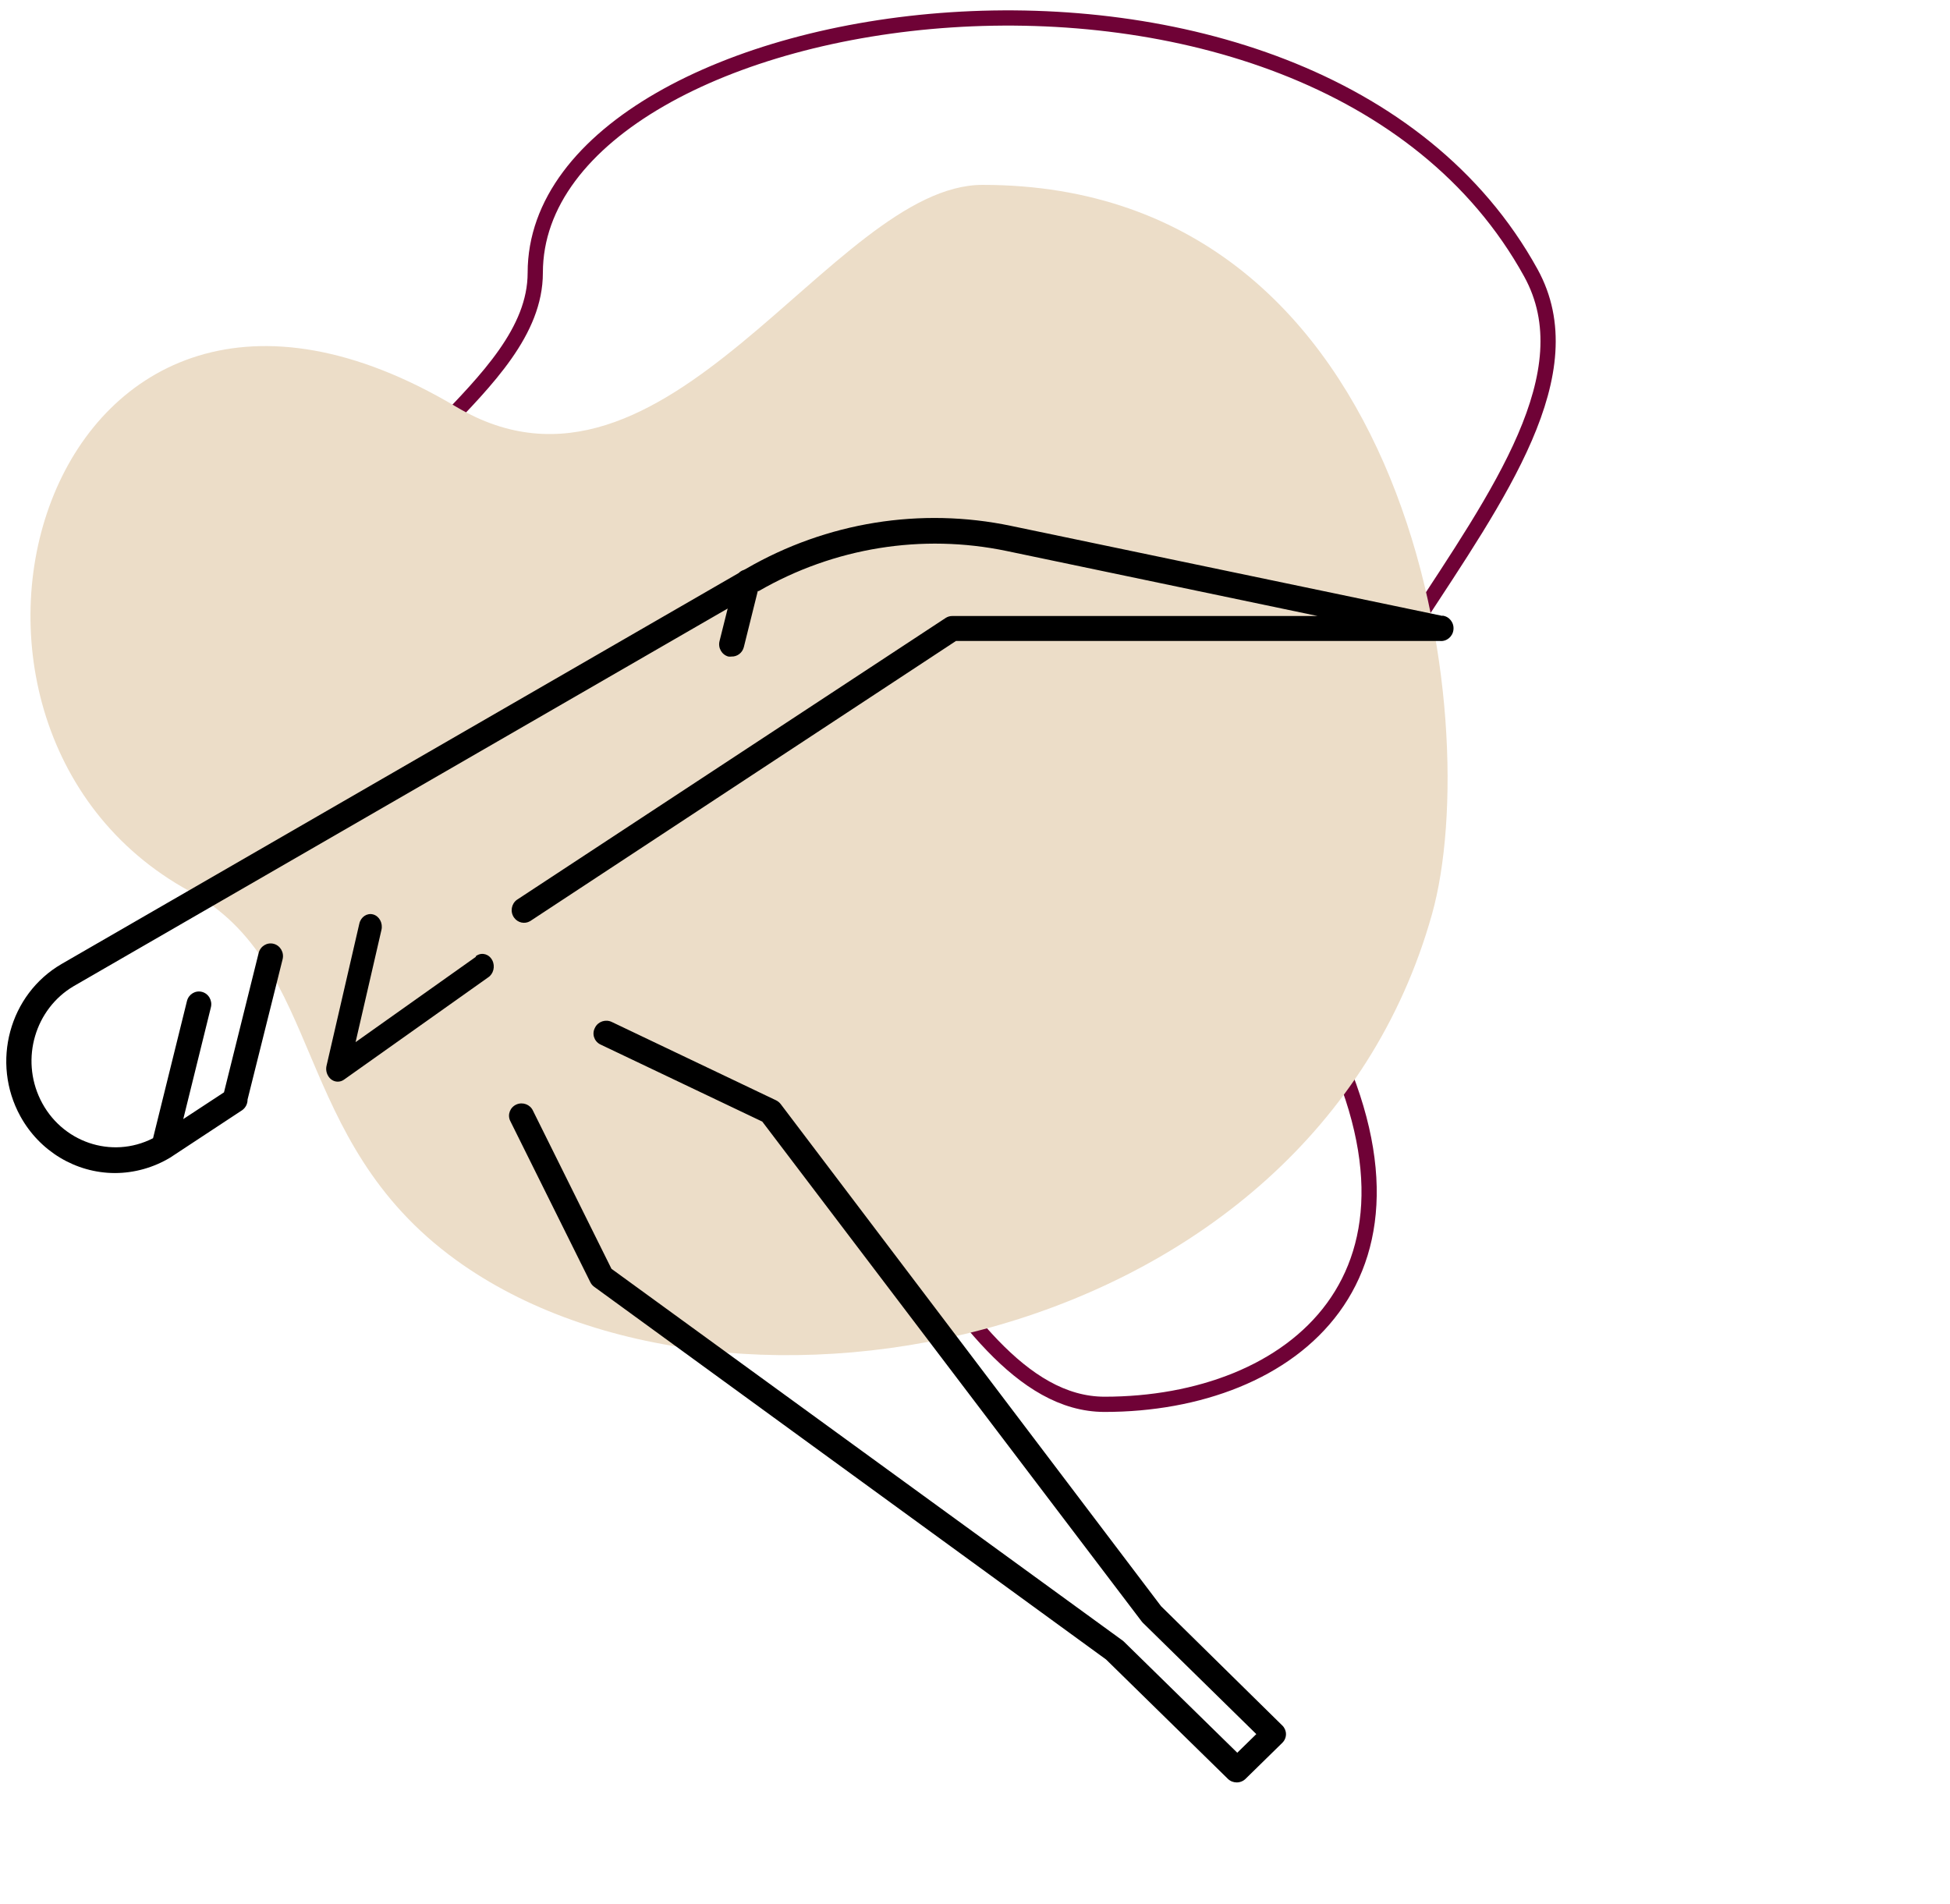
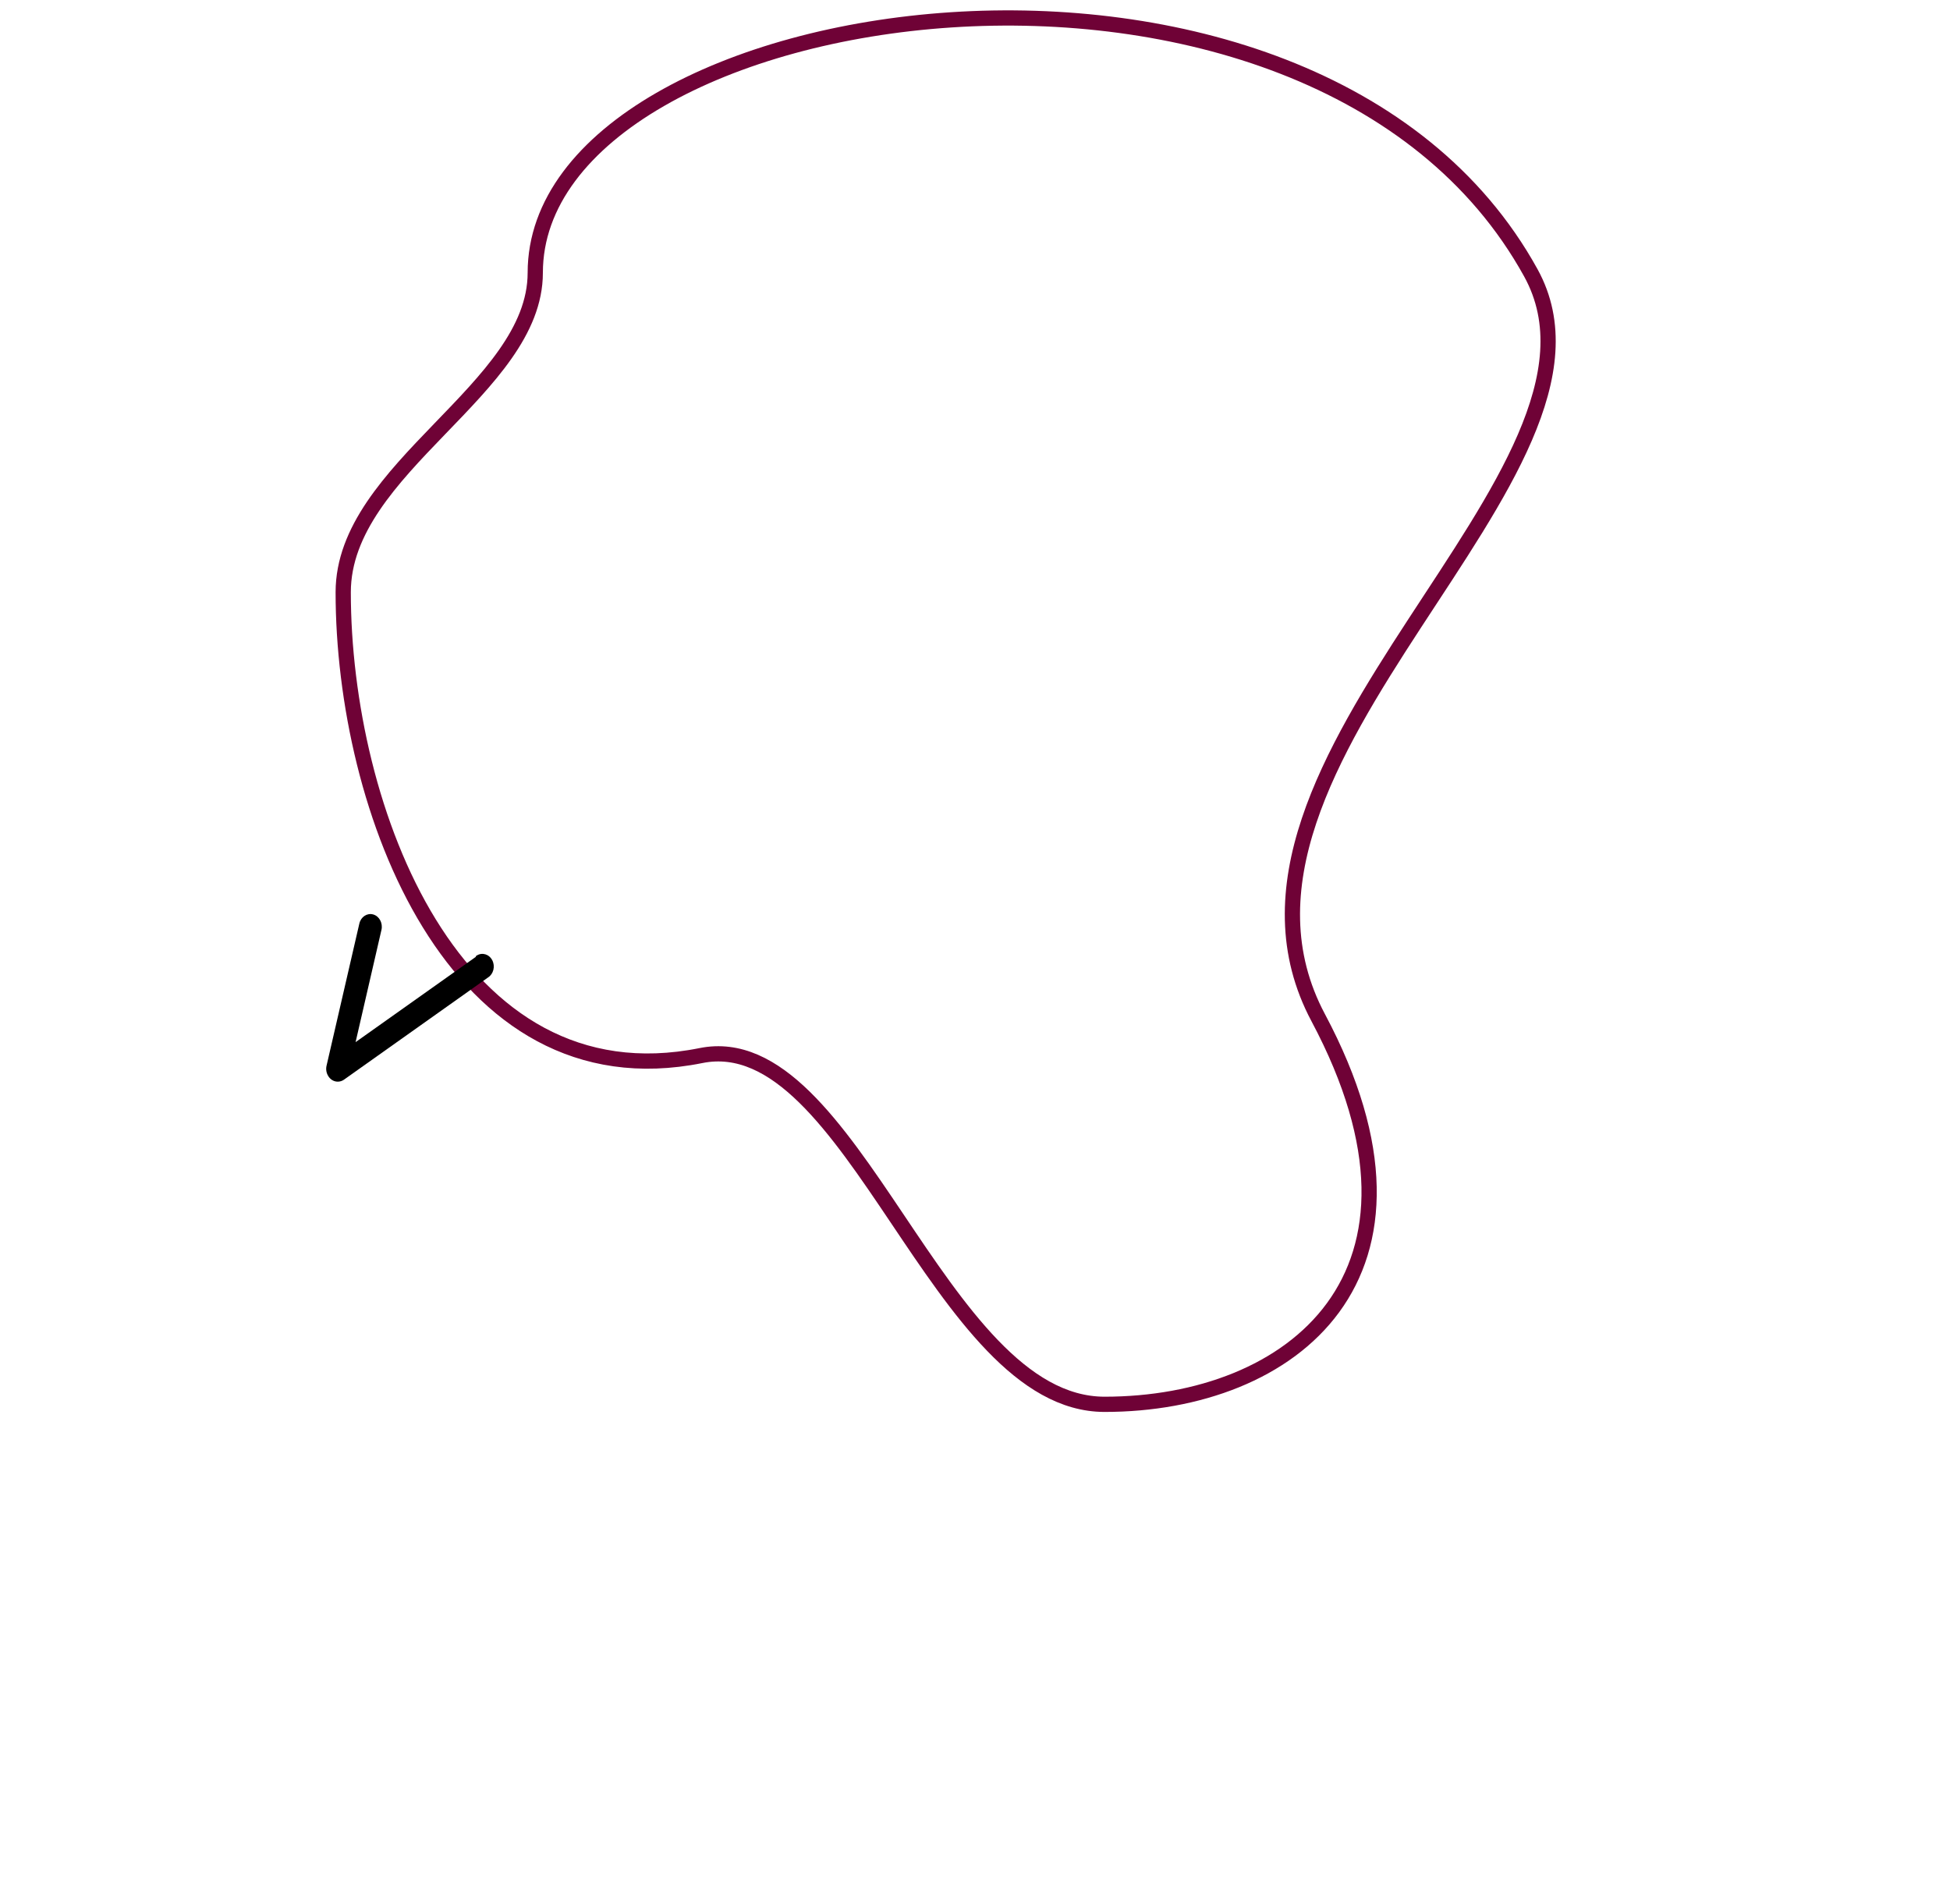
<svg xmlns="http://www.w3.org/2000/svg" width="128" height="125" viewBox="0 0 128 125">
  <g fill="none" fill-rule="evenodd">
    <path stroke="#6F0236" d="M72.507 91c12.284 0 23.034-8.459 14.023-25.377-9.012-16.918 21.204-35.75 13.955-48.896-14.317-25.964-65.35-18.316-65.35 0 0 7.64-12.606 12.783-12.606 20.969 0 14.16 7.25 33.676 23.484 30.412C55.96 66.108 61.573 91 72.507 91z" transform="translate(0 1.18)" />
-     <path fill="#ECDDC8" d="M94 58.82c3.504-12.5-.998-47.865-29.5-47.865-9.908 0-20.743 22.79-34.556 14.566C3 9.481-7.7 46.321 12.451 57.321c8.93 4.874 6.549 16.29 17.493 24.214C47.845 94.498 85.984 87.42 94 58.82z" transform="translate(0 1.18)" />
    <g fill="#000" fill-rule="nonzero">
-       <path d="M84.173 79.264l-7.962-7.835-24.973-32.967c-.082-.102-.186-.184-.305-.242L40.16 33.083c-.407-.196-.9-.032-1.1.367v.003c-.22.39-.074.88.324 1.093.018.01.035.018.053.026l10.6 5.05L74.93 72.418l.074.089 7.461 7.32-1.249 1.223-7.453-7.303-.09-.073-33.536-24.39-5.153-10.38c-.186-.406-.672-.587-1.086-.405-.414.182-.599.66-.413 1.065l.02.04 5.243 10.557c.056.117.141.22.246.298l33.61 24.471 7.996 7.835c.153.15.36.233.575.234.218.001.428-.083.583-.234l2.416-2.367c.154-.152.24-.358.239-.572-.001-.211-.087-.413-.239-.563zM94.679 6.41v.017L66.37.52C60.437-.721 54.266.274 48.989 3.324l-.154.083c-.131.038-.251.11-.348.208L4.044 29.275c-3.435 1.993-4.648 6.468-2.708 9.996C2.6 41.568 4.966 42.991 7.535 43c1.278-.002 2.533-.352 3.637-1.015l4.722-3.11c.225-.157.36-.42.356-.7l2.3-9.207c.112-.446-.149-.9-.583-1.015-.434-.115-.876.153-.988.599l-2.276 9.15-2.673 1.755 1.815-7.345c.106-.446-.158-.896-.592-1.006-.431-.11-.868.156-.98.598l-2.227 9.009c-2.726 1.396-6.038.258-7.398-2.542-1.303-2.684-.343-5.946 2.19-7.44L47.766 5.944l-.535 2.138c-.112.444.148.899.58 1.014h.003c.068.009.136.009.203 0 .379.013.715-.246.81-.623l.915-3.677h.065c4.941-2.852 10.716-3.785 16.272-2.628L86.49 6.435H62.515c-.154-.002-.306.041-.437.125L33.924 25.067c-.363.268-.446.788-.184 1.16.242.346.698.448 1.058.237L62.75 8.074h31.767c.447.045.846-.29.89-.75.045-.459-.281-.868-.728-.914z" transform="translate(0 1.18) translate(0 32.82)" />
      <path d="M32.313 29.032c-.204-.398-.661-.537-1.02-.31-.023.015-.045.03-.067.048l.015.033-7.9 5.603 1.698-7.368c.103-.444-.138-.897-.539-1.012-.4-.114-.81.153-.912.597l-2.155 9.34c-.05.226-.011.463.105.656.137.237.374.38.628.381.143.002.283-.041.404-.124l9.464-6.714c.36-.227.484-.733.28-1.13z" transform="translate(0 1.18) translate(0 32.82)" />
    </g>
  </g>
</svg>